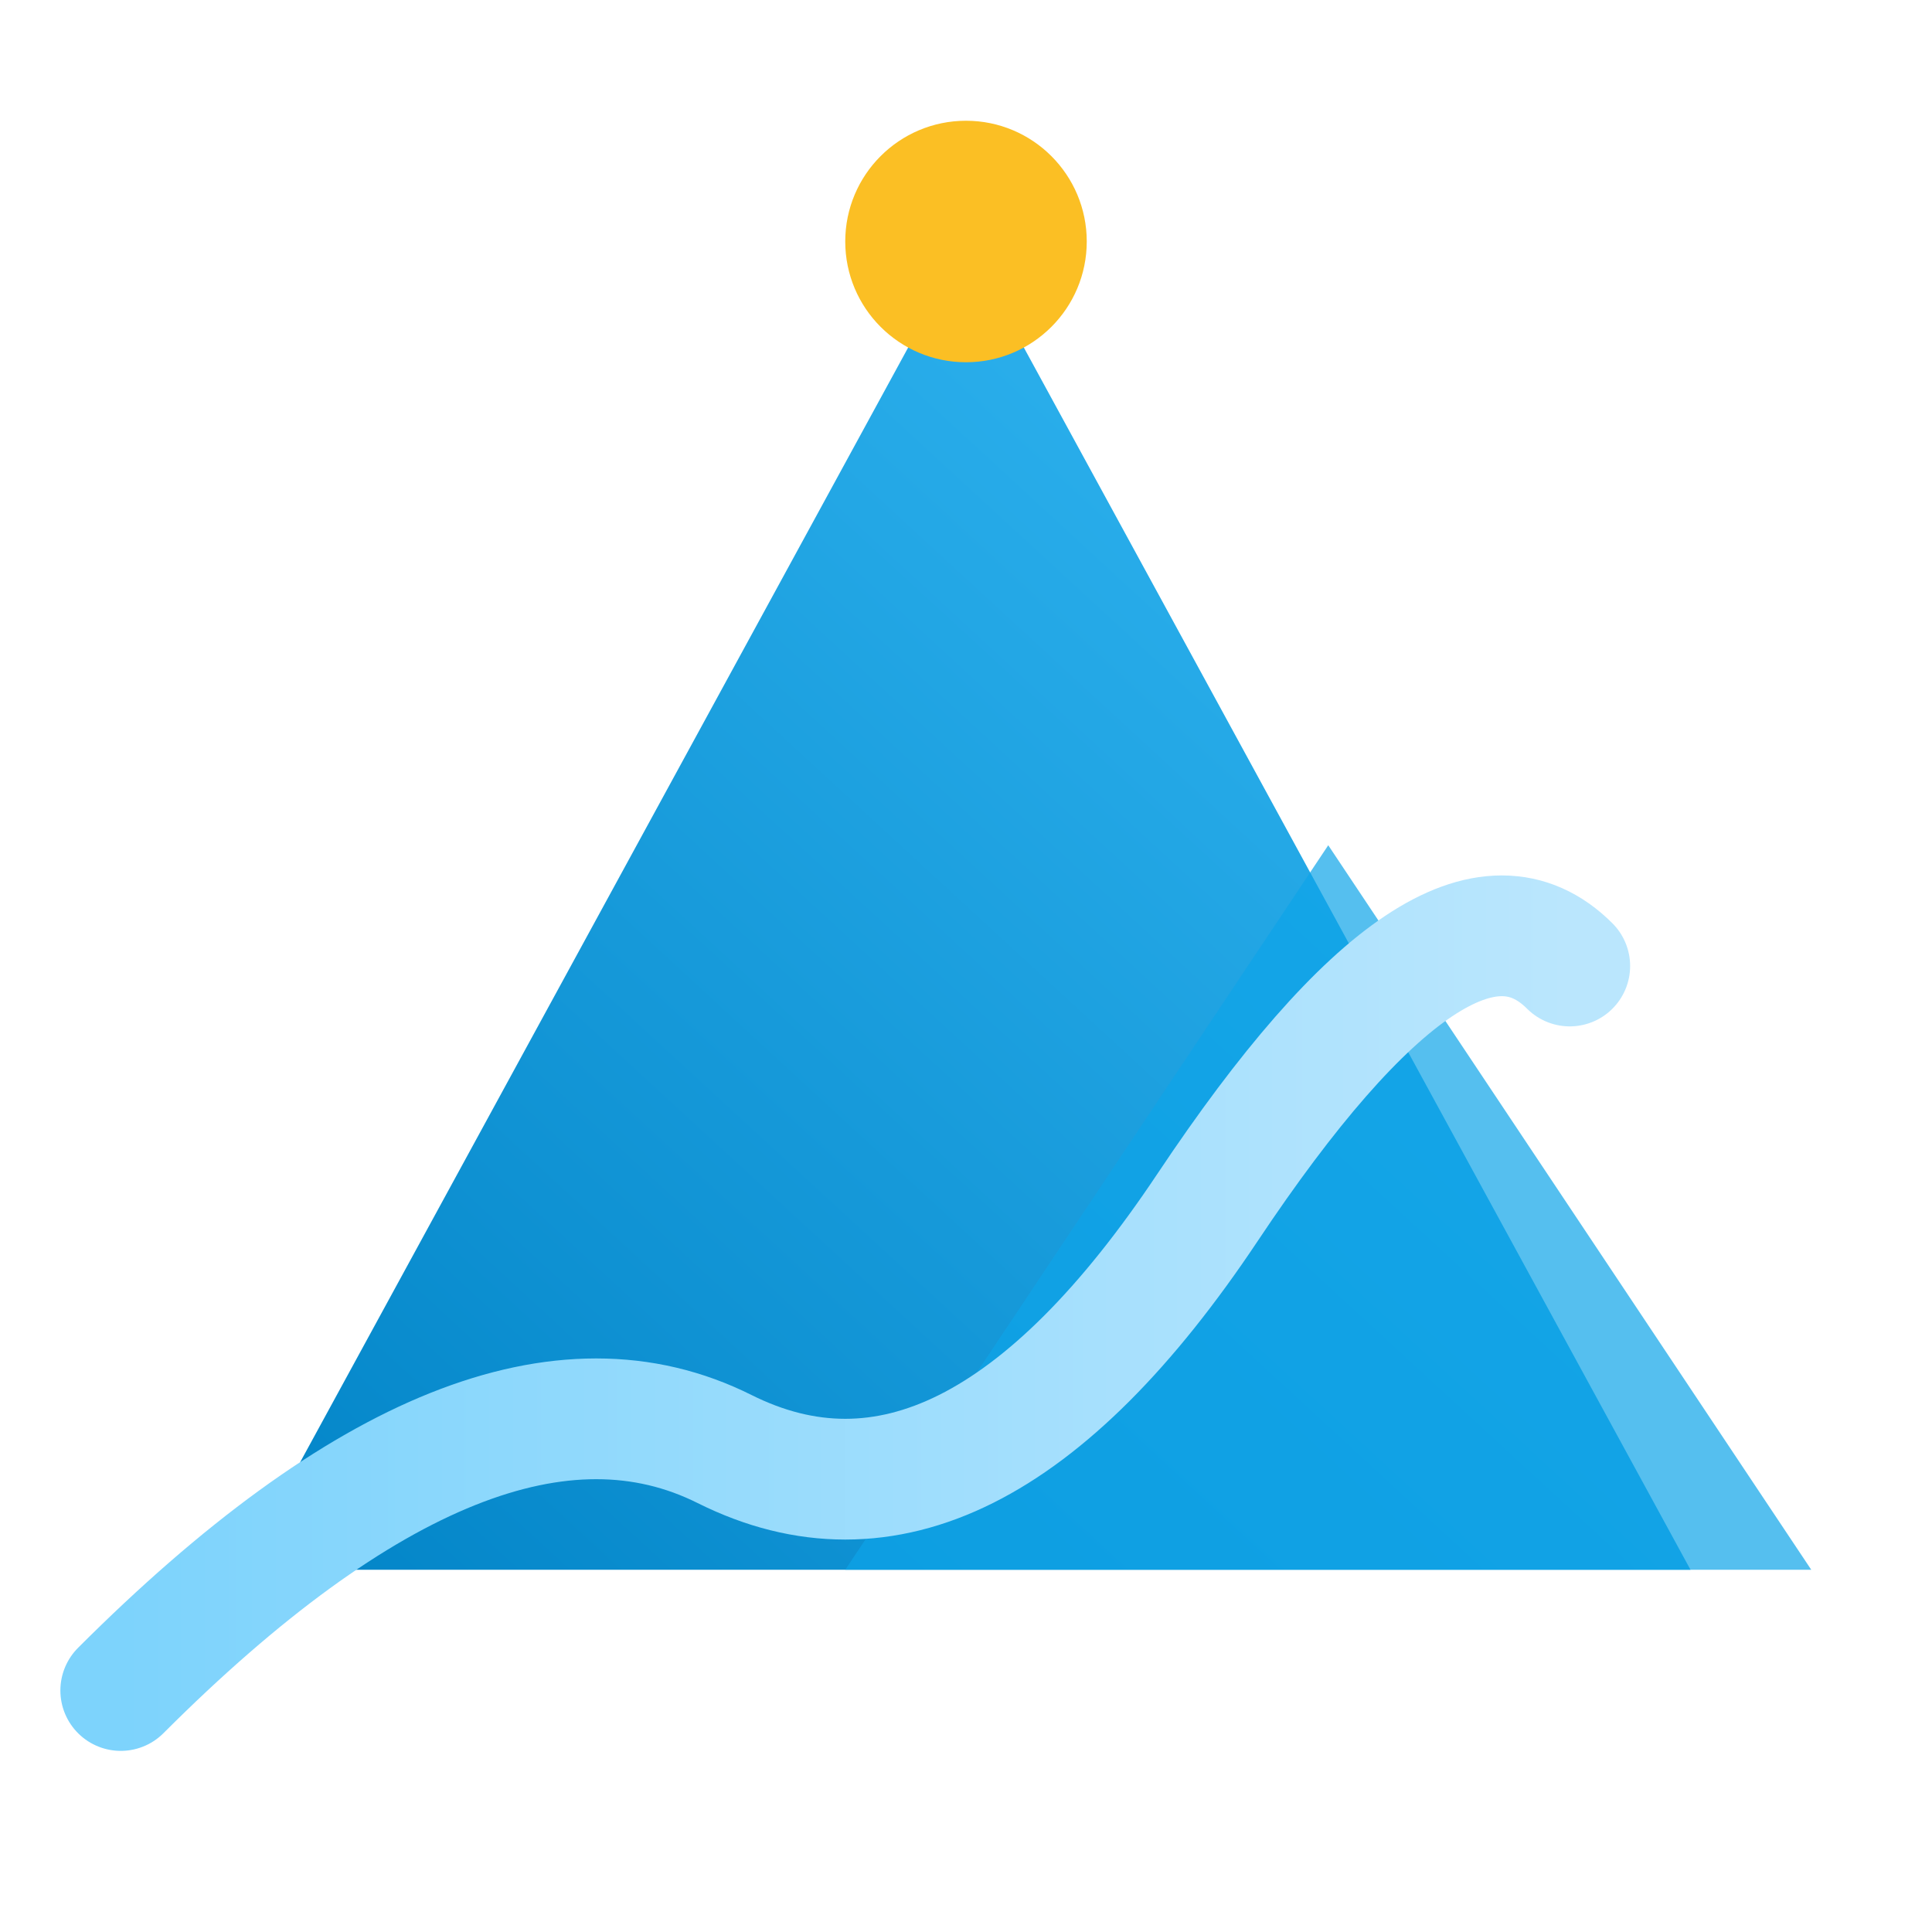
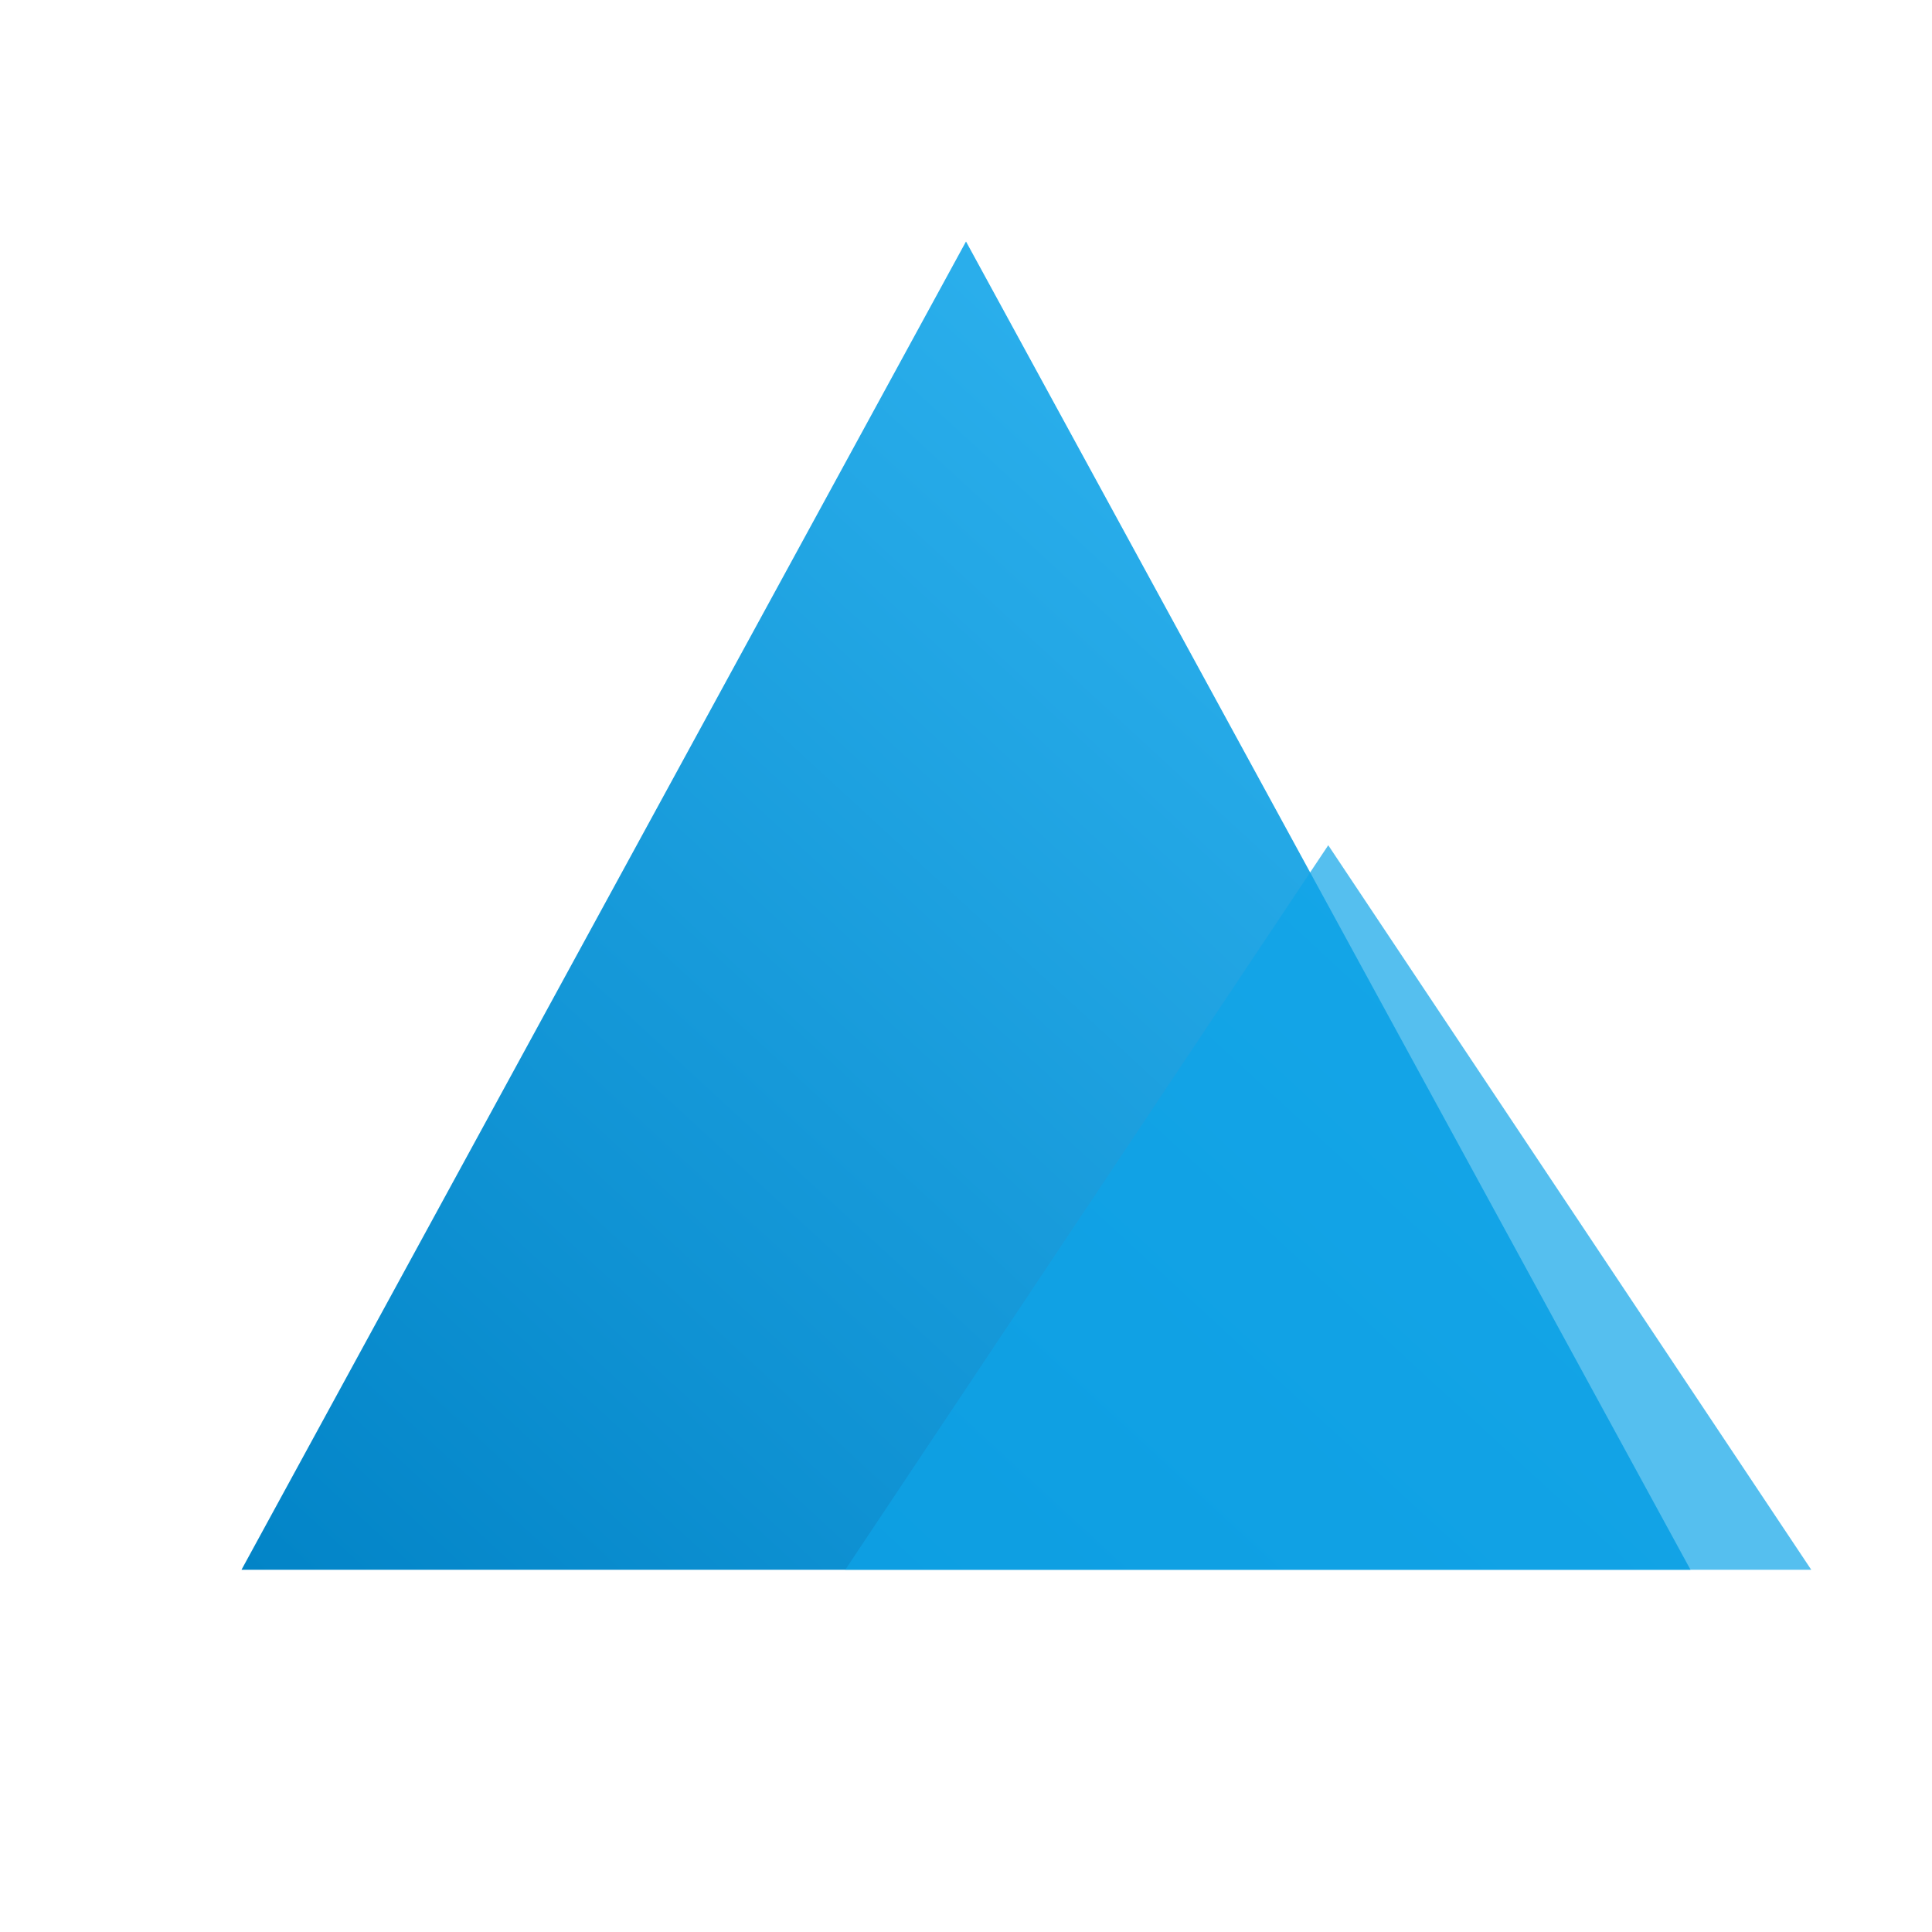
<svg xmlns="http://www.w3.org/2000/svg" viewBox="0 0 32 32">
  <defs>
    <linearGradient id="mg" x1="0%" y1="100%" x2="100%" y2="0%">
      <stop offset="0%" stop-color="#0284c7" />
      <stop offset="100%" stop-color="#38bdf8" />
    </linearGradient>
    <linearGradient id="pg" x1="0%" y1="0%" x2="100%" y2="0%">
      <stop offset="0%" stop-color="#7dd3fc" />
      <stop offset="100%" stop-color="#bae6fd" />
    </linearGradient>
  </defs>
  <path d="M16 4 L28 26 L4 26 Z" fill="url(#mg)" />
  <path d="M22 14 L30 26 L14 26 Z" fill="#0ea5e9" opacity="0.7" />
-   <path d="M2 28 Q8 22 12 24 Q16 26 20 20 Q24 14 26 16" stroke="url(#pg)" stroke-width="2" stroke-linecap="round" fill="none" />
-   <circle cx="16" cy="4" r="2" fill="#fbbf24" />
</svg>